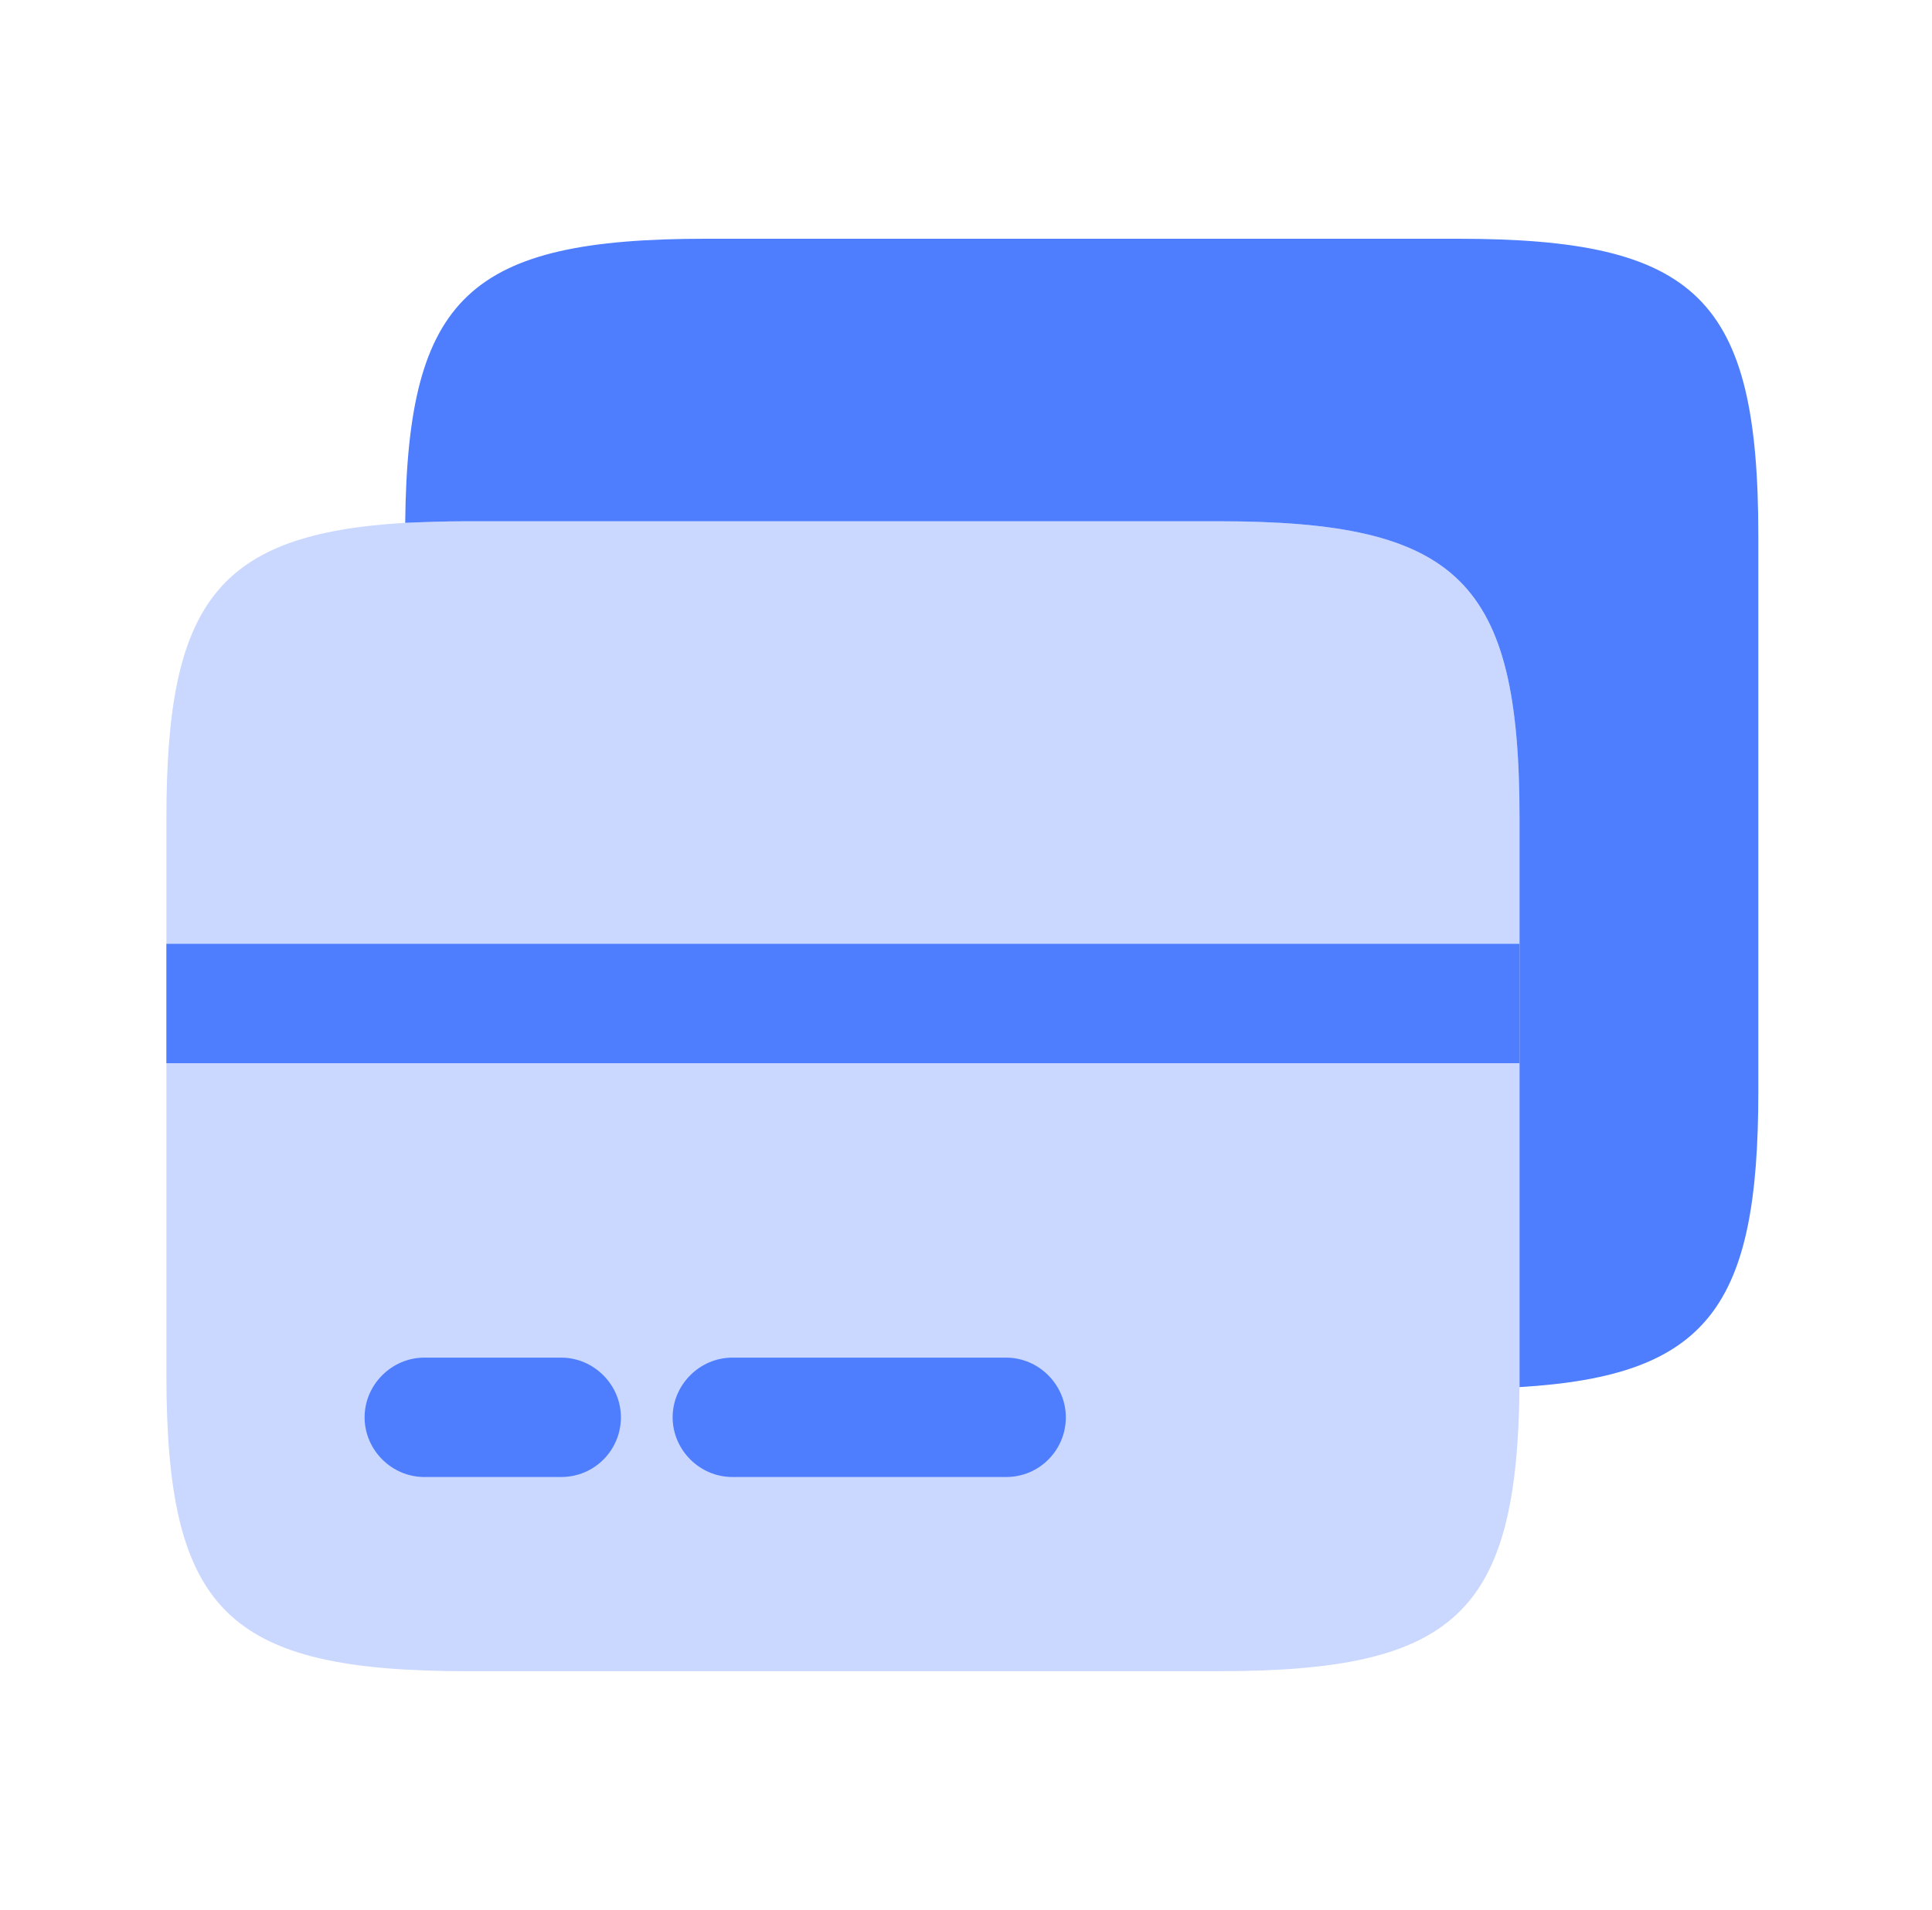
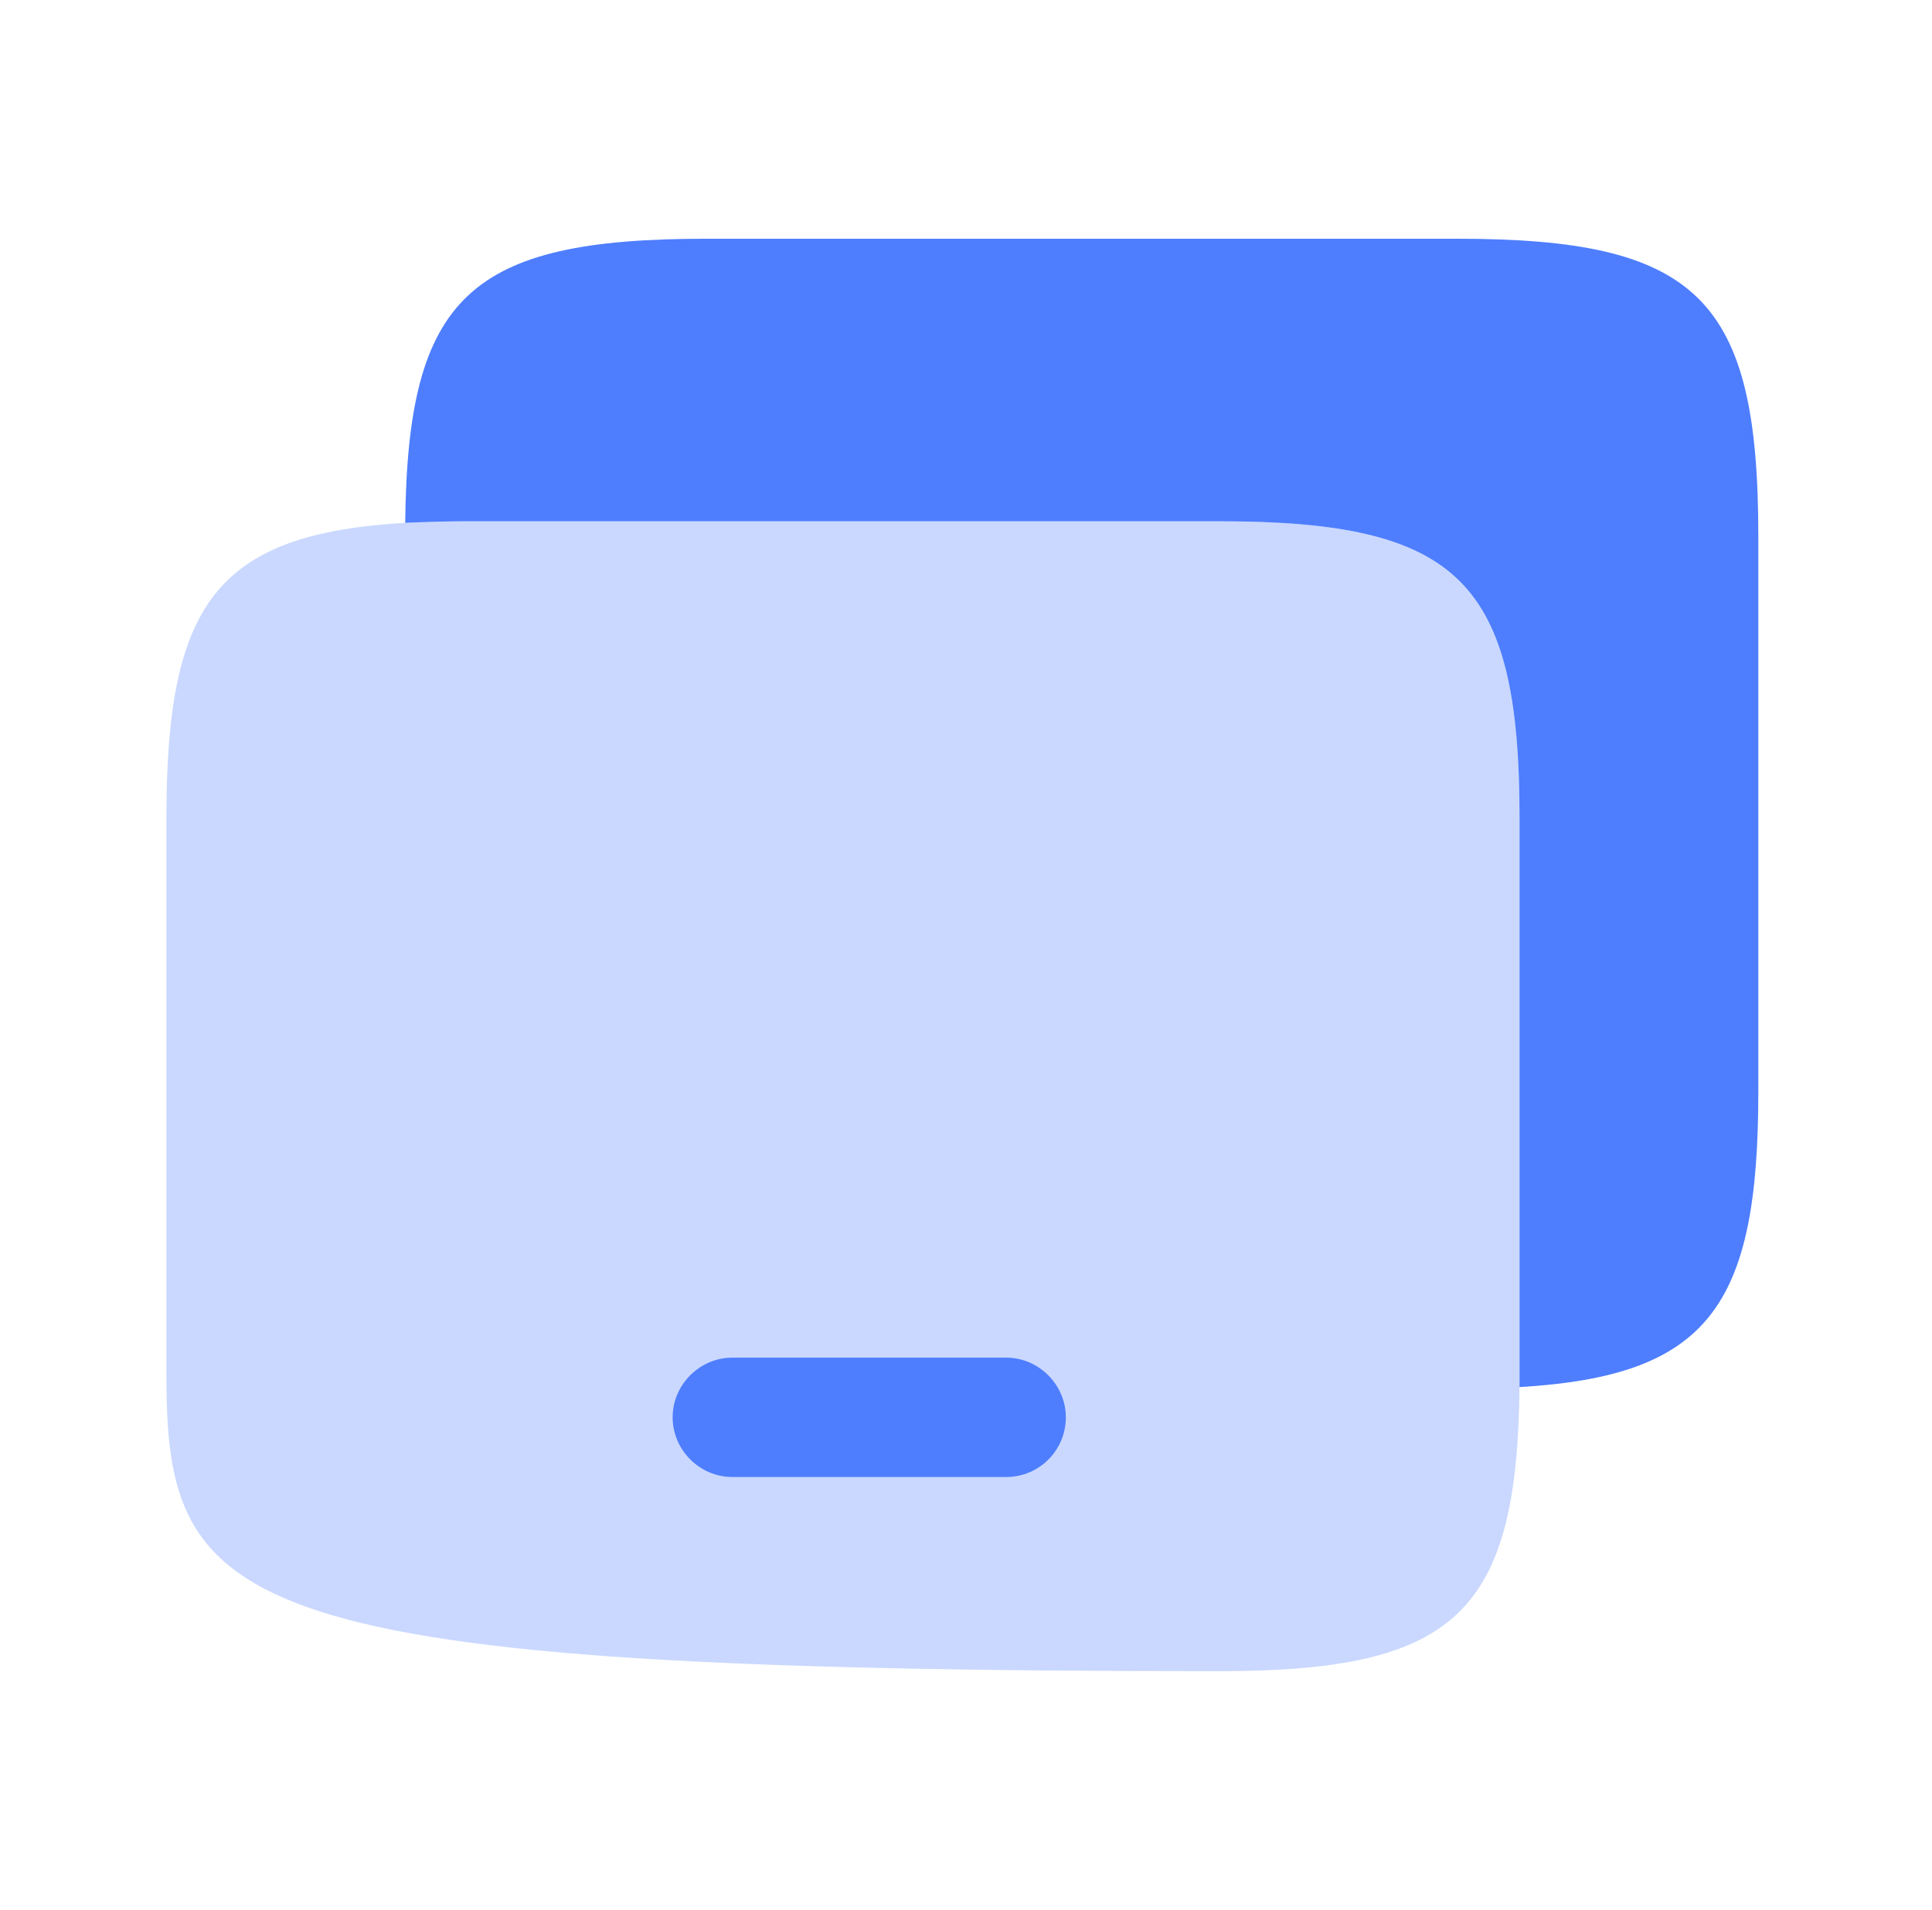
<svg xmlns="http://www.w3.org/2000/svg" width="89" height="88" viewBox="0 0 89 88" fill="none">
  <g id="vuesax/bulk/cards">
    <g id="vuesax/bulk/cards_2">
      <g id="cards">
-         <path id="Vector" opacity="0.3" d="M69.999 37.693V63.91C69.889 74.36 67.029 77 56.139 77H21.526C10.453 77 7.666 74.25 7.666 63.323V37.693C7.666 27.793 9.976 24.603 18.666 24.09C19.546 24.053 20.5 24.017 21.526 24.017H56.139C67.213 24.017 69.999 26.767 69.999 37.693Z" fill="#4E7EFE" />
+         <path id="Vector" opacity="0.3" d="M69.999 37.693V63.91C69.889 74.36 67.029 77 56.139 77C10.453 77 7.666 74.25 7.666 63.323V37.693C7.666 27.793 9.976 24.603 18.666 24.09C19.546 24.053 20.5 24.017 21.526 24.017H56.139C67.213 24.017 69.999 26.767 69.999 37.693Z" fill="#4E7EFE" />
        <g id="Group">
          <g id="Vector_2">
            <path d="M80.999 24.677V50.307C80.999 60.207 78.689 63.397 69.999 63.91V37.693C69.999 26.767 67.213 24.017 56.139 24.017H21.526C20.5 24.017 19.546 24.053 18.666 24.09C18.776 13.64 21.636 11 32.526 11H67.139C78.213 11 80.999 13.75 80.999 24.677Z" fill="#4E7EFE" />
-             <path d="M25.853 68.053H19.546C18.043 68.053 16.796 66.807 16.796 65.303C16.796 63.8 18.043 62.553 19.546 62.553H25.853C27.356 62.553 28.603 63.8 28.603 65.303C28.603 66.807 27.393 68.053 25.853 68.053Z" fill="#4E7EFE" />
            <path d="M46.349 68.053H33.736C32.233 68.053 30.986 66.807 30.986 65.303C30.986 63.8 32.233 62.553 33.736 62.553H46.349C47.853 62.553 49.099 63.8 49.099 65.303C49.099 66.807 47.889 68.053 46.349 68.053Z" fill="#4E7EFE" />
-             <path d="M69.999 43.487H7.666V48.987H69.999V43.487Z" fill="#4E7EFE" />
          </g>
        </g>
      </g>
    </g>
  </g>
</svg>